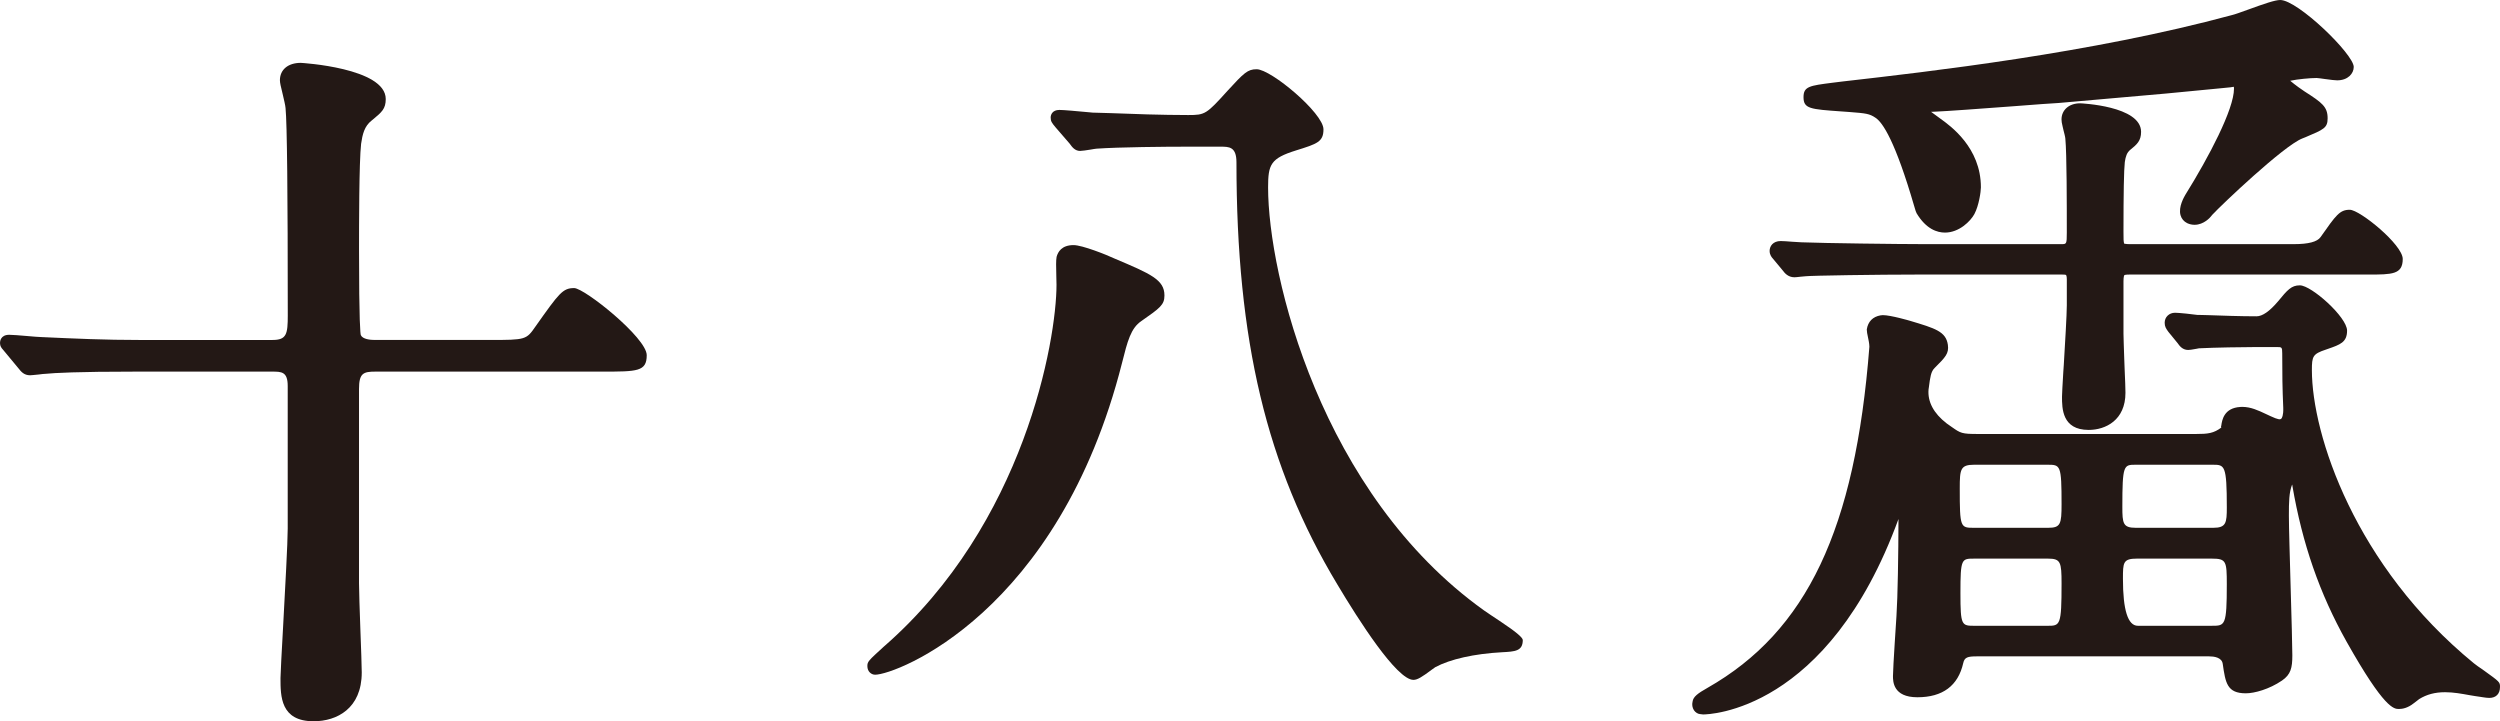
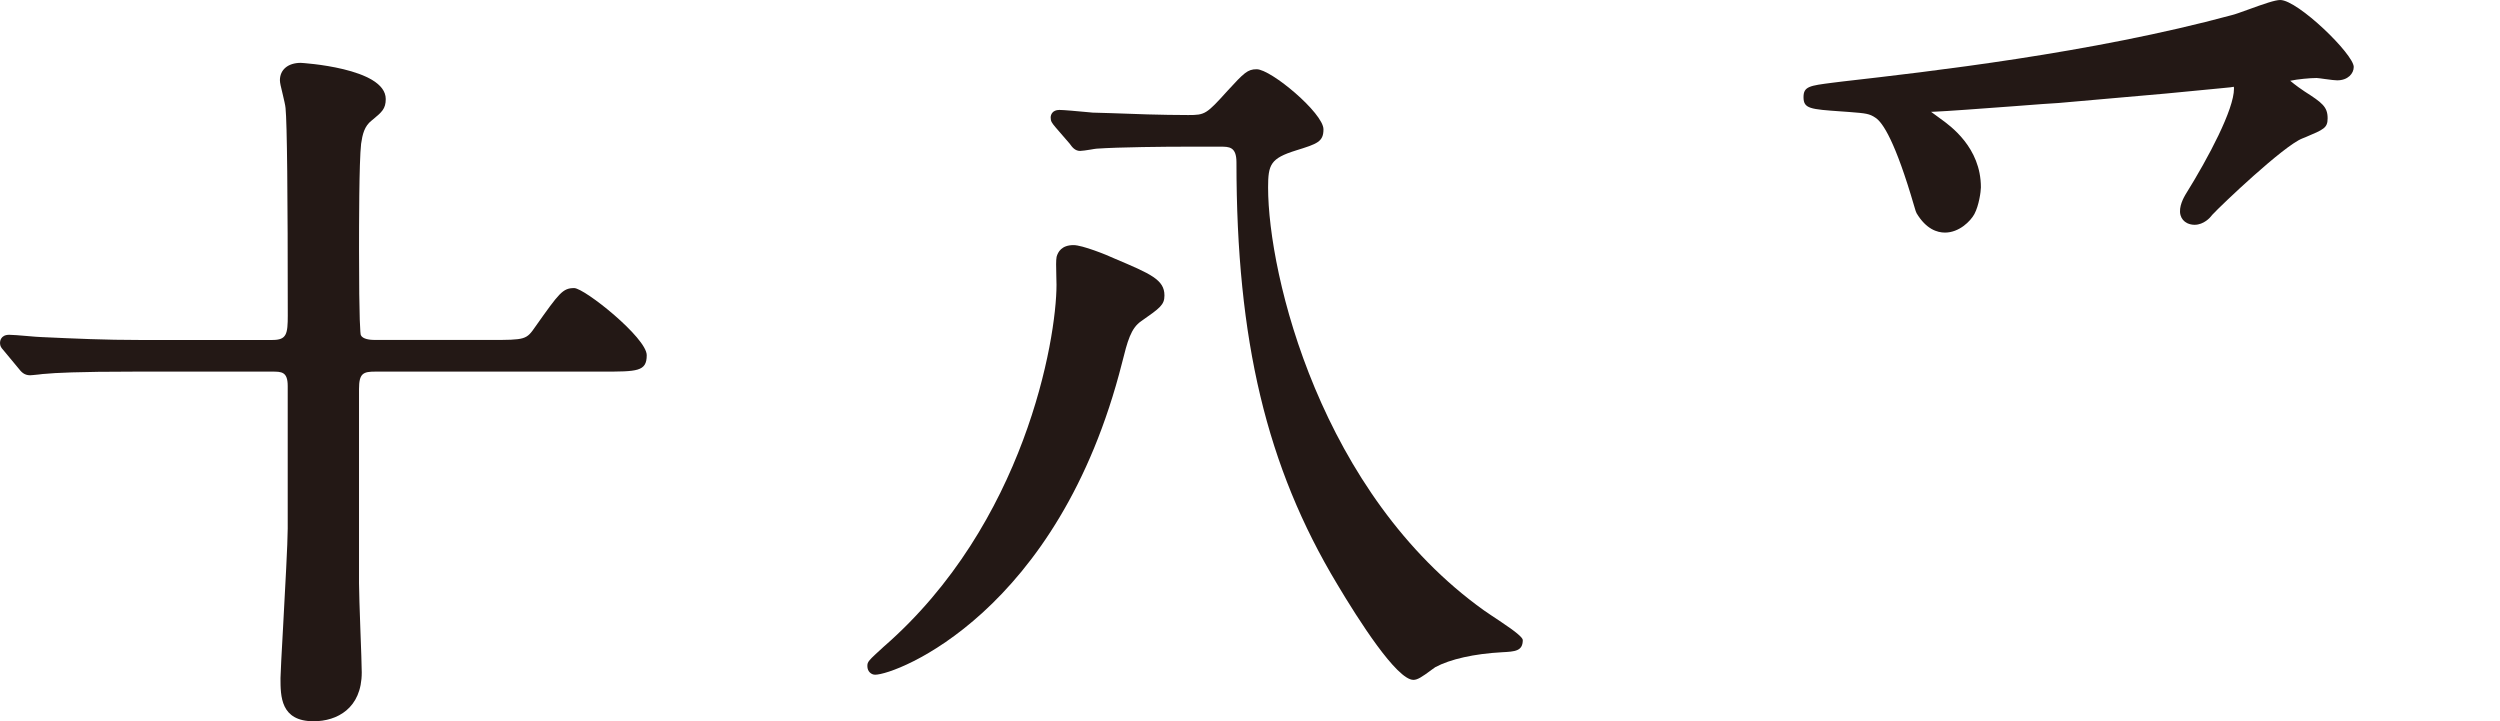
<svg xmlns="http://www.w3.org/2000/svg" id="_レイヤー_2" data-name="レイヤー 2" viewBox="0 0 131.597 37.965">
  <defs>
    <style>
      .cls-1 {
        fill: #231815;
      }
    </style>
  </defs>
  <g id="_レイヤー_1-2" data-name="レイヤー 1">
    <g>
      <path class="cls-1" d="m14.347,17.896h-7.005c-1.804,0-3.347-.069-5.188-.154-.103,0-.419-.028-.751-.056-.378-.034-.777-.063-.919-.063-.463,0-.484.359-.484.431,0,.168.078.264.153.347l.821.989c.135.173.29.364.611.364.065,0,.259-.023.453-.041.145-.019.287-.037.373-.037.435-.044,1.631-.115,4.745-.115h7.161c.5,0,.828,0,.828.757v7.504c0,.733-.137,3.195-.243,5.17-.075,1.375-.137,2.461-.137,2.699,0,.961,0,2.275,1.745,2.275,1.222,0,2.532-.672,2.532-2.569,0-.334-.036-1.278-.072-2.252-.036-1.015-.072-2.059-.072-2.447v-10.217c0-.841.225-.92.875-.92h11.927c1.848,0,2.343,0,2.343-.865,0-.913-3.275-3.532-3.821-3.532-.603,0-.792.268-2.024,2.006-.494.715-.513.725-2.413.725h-6.06c-.233,0-.639-.038-.733-.258-.021-.065-.093-.586-.093-4.513,0-1.135,0-4.6.109-5.554.072-.493.168-.927.557-1.228l.067-.054c.461-.384.673-.558.673-1.074,0-1.644-4.432-1.905-4.476-1.905-.665,0-1.095.357-1.095.915,0,.121.041.314.15.749.052.223.142.6.147.72.08.816.117,4.486.117,10.914,0,.974-.062,1.288-.797,1.288Z" />
      <g>
        <path class="cls-1" d="m46.522,34.038c-.816.744-.865.79-.865,1.025,0,.292.212.453.409.453,1.103,0,9.661-3.249,12.998-16.419.285-1.134.461-1.825,1.017-2.198.981-.686,1.214-.85,1.214-1.347,0-.826-.714-1.133-2.62-1.939-.414-.196-1.704-.711-2.164-.711-.632,0-.826.368-.893.618-.034.184-.029.518-.015,1.003.003.172.01.339.01.47,0,2.889-1.672,12.587-9.092,19.046Z" />
        <path class="cls-1" d="m80.158,33.692q0-.196-1.126-.944c-.383-.258-.777-.514-.914-.615-8.587-6.137-11.367-17.652-11.367-22.268,0-1.207.129-1.527,1.468-1.946,1.116-.348,1.447-.452,1.447-1.112,0-.847-2.757-3.162-3.518-3.162-.476,0-.67.197-1.512,1.112-1.139,1.261-1.199,1.299-2.089,1.299-1.385,0-3-.057-4.064-.1-.492-.017-.849-.021-.976-.028l-.148-.015c-.702-.066-1.377-.126-1.595-.126-.365,0-.458.251-.458.397,0,.202.062.282.243.502l.759.878c.122.172.274.381.549.381.098,0,.337-.037.546-.07.127-.021.246-.044.313-.049,1.199-.084,3.632-.105,4.748-.105h1.781c.453,0,.841,0,.841.825,0,9.375,1.584,16.021,5.302,22.204,1.121,1.882,3.135,5.038,4.013,5.038.207,0,.435-.139.968-.538.091-.062.158-.114.181-.129.782-.423,2.053-.709,3.521-.788.676-.035,1.087-.057,1.087-.643Z" />
      </g>
      <g>
-         <path class="cls-1" d="m120.67,25.581c.525,3.047,1.426,5.653,2.848,8.19,1.996,3.549,2.496,3.549,2.76,3.549.181,0,.463-.051.766-.292l.122-.092c.072-.057.15-.118.176-.137.399-.247.834-.362,1.364-.362.44,0,.875.08,1.302.158.199.032.388.066.572.089l.093.015c.147.024.272.038.362.038.352,0,.562-.214.562-.577,0-.256-.013-.267-.857-.874-.223-.151-.443-.307-.52-.373-6.254-5.117-8.525-12.031-8.525-15.433,0-.726.046-.848.738-1.078l.091-.032c.663-.229,1.023-.353,1.023-.966,0-.711-1.877-2.384-2.485-2.384-.451,0-.655.243-1.152.847q-.665.783-1.129.783c-.849,0-1.835-.036-2.555-.061l-.318-.008c-.135,0-.228,0-.251-.005-.181-.029-.953-.113-1.165-.113-.311,0-.546.227-.546.527,0,.207.075.312.199.483l.484.592c.088.123.243.357.557.357.075,0,.202-.019.445-.064.059-.01.103-.018.117-.023.782-.042,2.4-.066,2.985-.066h1.124c.246,0,.277,0,.277.324,0,1.109.008,1.825.054,2.877.013.41-.072.536-.103.568-.021.012-.042.081-.316-.024-.171-.069-.331-.144-.481-.215-.417-.196-.805-.381-1.263-.381l-.091.004c-.872.049-.966.698-1.007.972-.013.053-.034.12.013.102-.409.317-.725.349-1.343.349h-11.476c-.854,0-.916-.039-1.387-.371l-.262-.184c-.694-.535-1.012-1.151-.955-1.793l.015-.1c.07-.547.111-.839.303-1.026.572-.571.761-.76.699-1.217-.101-.703-.658-.867-2.001-1.269,0,0-1.004-.296-1.424-.296l-.127.013c-.396.072-.652.321-.717.739,0,.11.026.246.065.423.07.318.072.443.072.486-.746,9.61-3.29,14.98-8.52,17.958-.515.291-.753.469-.787.725-.039.163-.013.318.072.453.08.118.21.195.311.202l.171.021c.264,0,6.57-.118,10.285-10.288-.003,1.837-.041,4.128-.106,5.101,0,.031-.184,2.734-.184,3.165,0,.274,0,1.117,1.284,1.117,1.333,0,2.146-.606,2.415-1.8.067-.304.23-.353.72-.353h12.222c.248,0,.67.05.717.395.145,1.002.225,1.55,1.217,1.55.445,0,1.227-.21,1.903-.672.463-.318.544-.667.544-1.327,0-.506-.044-1.96-.086-3.464-.044-1.603-.096-3.264-.096-3.883,0-.734.008-1.228.171-1.644.005.019.01.047.018.078Zm-8.17,3.824h3.932c.756,0,.784.139.784,1.351,0,2.184-.091,2.184-.784,2.184h-3.899q-.784,0-.784-2.473c0-.857,0-1.063.751-1.063Zm-.075-1.622c-.676,0-.707-.233-.707-1.103,0-2.217.07-2.217.707-2.217h4.041c.637,0,.751,0,.751,2.251,0,.809-.036,1.069-.715,1.069h-4.077Zm-8.507-3.32h3.852c.691,0,.748,0,.748,2.079,0,1.05-.052,1.241-.709,1.241h-3.891c-.728,0-.759,0-.759-2.073,0-1.006.031-1.247.759-1.247Zm0,4.942h3.891c.66,0,.709.182.709,1.305,0,2.231-.072,2.231-.748,2.231h-3.816c-.699,0-.759,0-.759-1.726,0-1.81.057-1.81.722-1.81Z" />
-         <path class="cls-1" d="m111.819,14.487c.003-.007.054-.035.274-.035h12.574c1.243,0,1.81,0,1.81-.819,0-.753-2.26-2.591-2.788-2.591-.531,0-.72.275-1.54,1.442q-.259.367-1.393.367h-8.675c-.179,0-.262-.033-.262-.018-.042-.098-.042-.244-.042-.639,0-2.019.023-3.254.07-3.663.044-.296.106-.5.298-.654.337-.273.559-.46.559-.937,0-1.368-3.179-1.502-3.21-1.502-.58,0-.979.351-.979.849,0,.095.015.191.054.351l.049.212c.036.145.091.339.099.447.077.8.077,3.501.077,4.95,0,.604-.018.604-.277.604h-7.316c-1.209,0-5.183-.048-6.368-.096-.039,0-.127-.004-.238-.014l-.233-.014c-.259-.023-.531-.038-.629-.038-.404,0-.583.269-.583.519,0,.214.122.349.163.394l.536.645c.085.115.269.349.606.349.046,0,.192-.012.326-.03.096-.013.189-.021.28-.025.259-.033,3.717-.089,6.016-.089h7.414c.088,0,.233,0,.264.024,0,0,.039.047.039.228v1.369c0,.479-.093,2.024-.16,3.145l-.026.378c-.039.659-.067,1.153-.067,1.285,0,.612,0,1.75,1.403,1.75.893,0,1.937-.513,1.937-1.953,0-.204-.018-.7-.044-1.267l-.018-.481c-.018-.583-.042-1.138-.042-1.363v-2.757c0-.268.042-.319.042-.322Z" />
        <path class="cls-1" d="m122.412,4.163c.256.039.515.066.614.066.57,0,.872-.362.872-.704,0-.67-2.946-3.525-3.87-3.525-.272,0-.847.199-1.688.505-.357.128-.717.261-.857.29-7.404,2.005-15.921,2.972-20.498,3.495l-.533.066c-1.196.153-1.517.195-1.517.757,0,.61.344.637,2.001.753l.432.031c.849.066,1.038.088,1.346.295.388.241,1.056,1.253,2.05,4.669.057.203.098.326.124.365.507.844,1.09,1.017,1.494,1.017.743,0,1.343-.598,1.546-.973.241-.448.344-1.19.344-1.41,0-2.096-1.613-3.241-2.128-3.611-.106-.084-.3-.224-.494-.362.065-.005.135-.005.21-.009.585-.023,2.439-.159,4.067-.281,1.126-.086,2.291-.176,2.439-.176l5.659-.498c2.969-.294,3.469-.322,3.559-.355,0,0,.01.025.01.1,0,1.082-1.32,3.593-2.56,5.585-.059.105-.378.636-.254,1.075.054.187.173.331.352.419.124.058.256.086.388.086.489,0,.828-.395.862-.442l.067-.082c.476-.515,3.756-3.633,4.74-4.02l.166-.066c.968-.408,1.168-.491,1.168-.995,0-.606-.285-.82-1.212-1.413-.109-.065-.502-.346-.759-.563.381-.084,1.054-.146,1.395-.146.07,0,.267.032.463.058Z" />
      </g>
    </g>
  </g>
</svg>